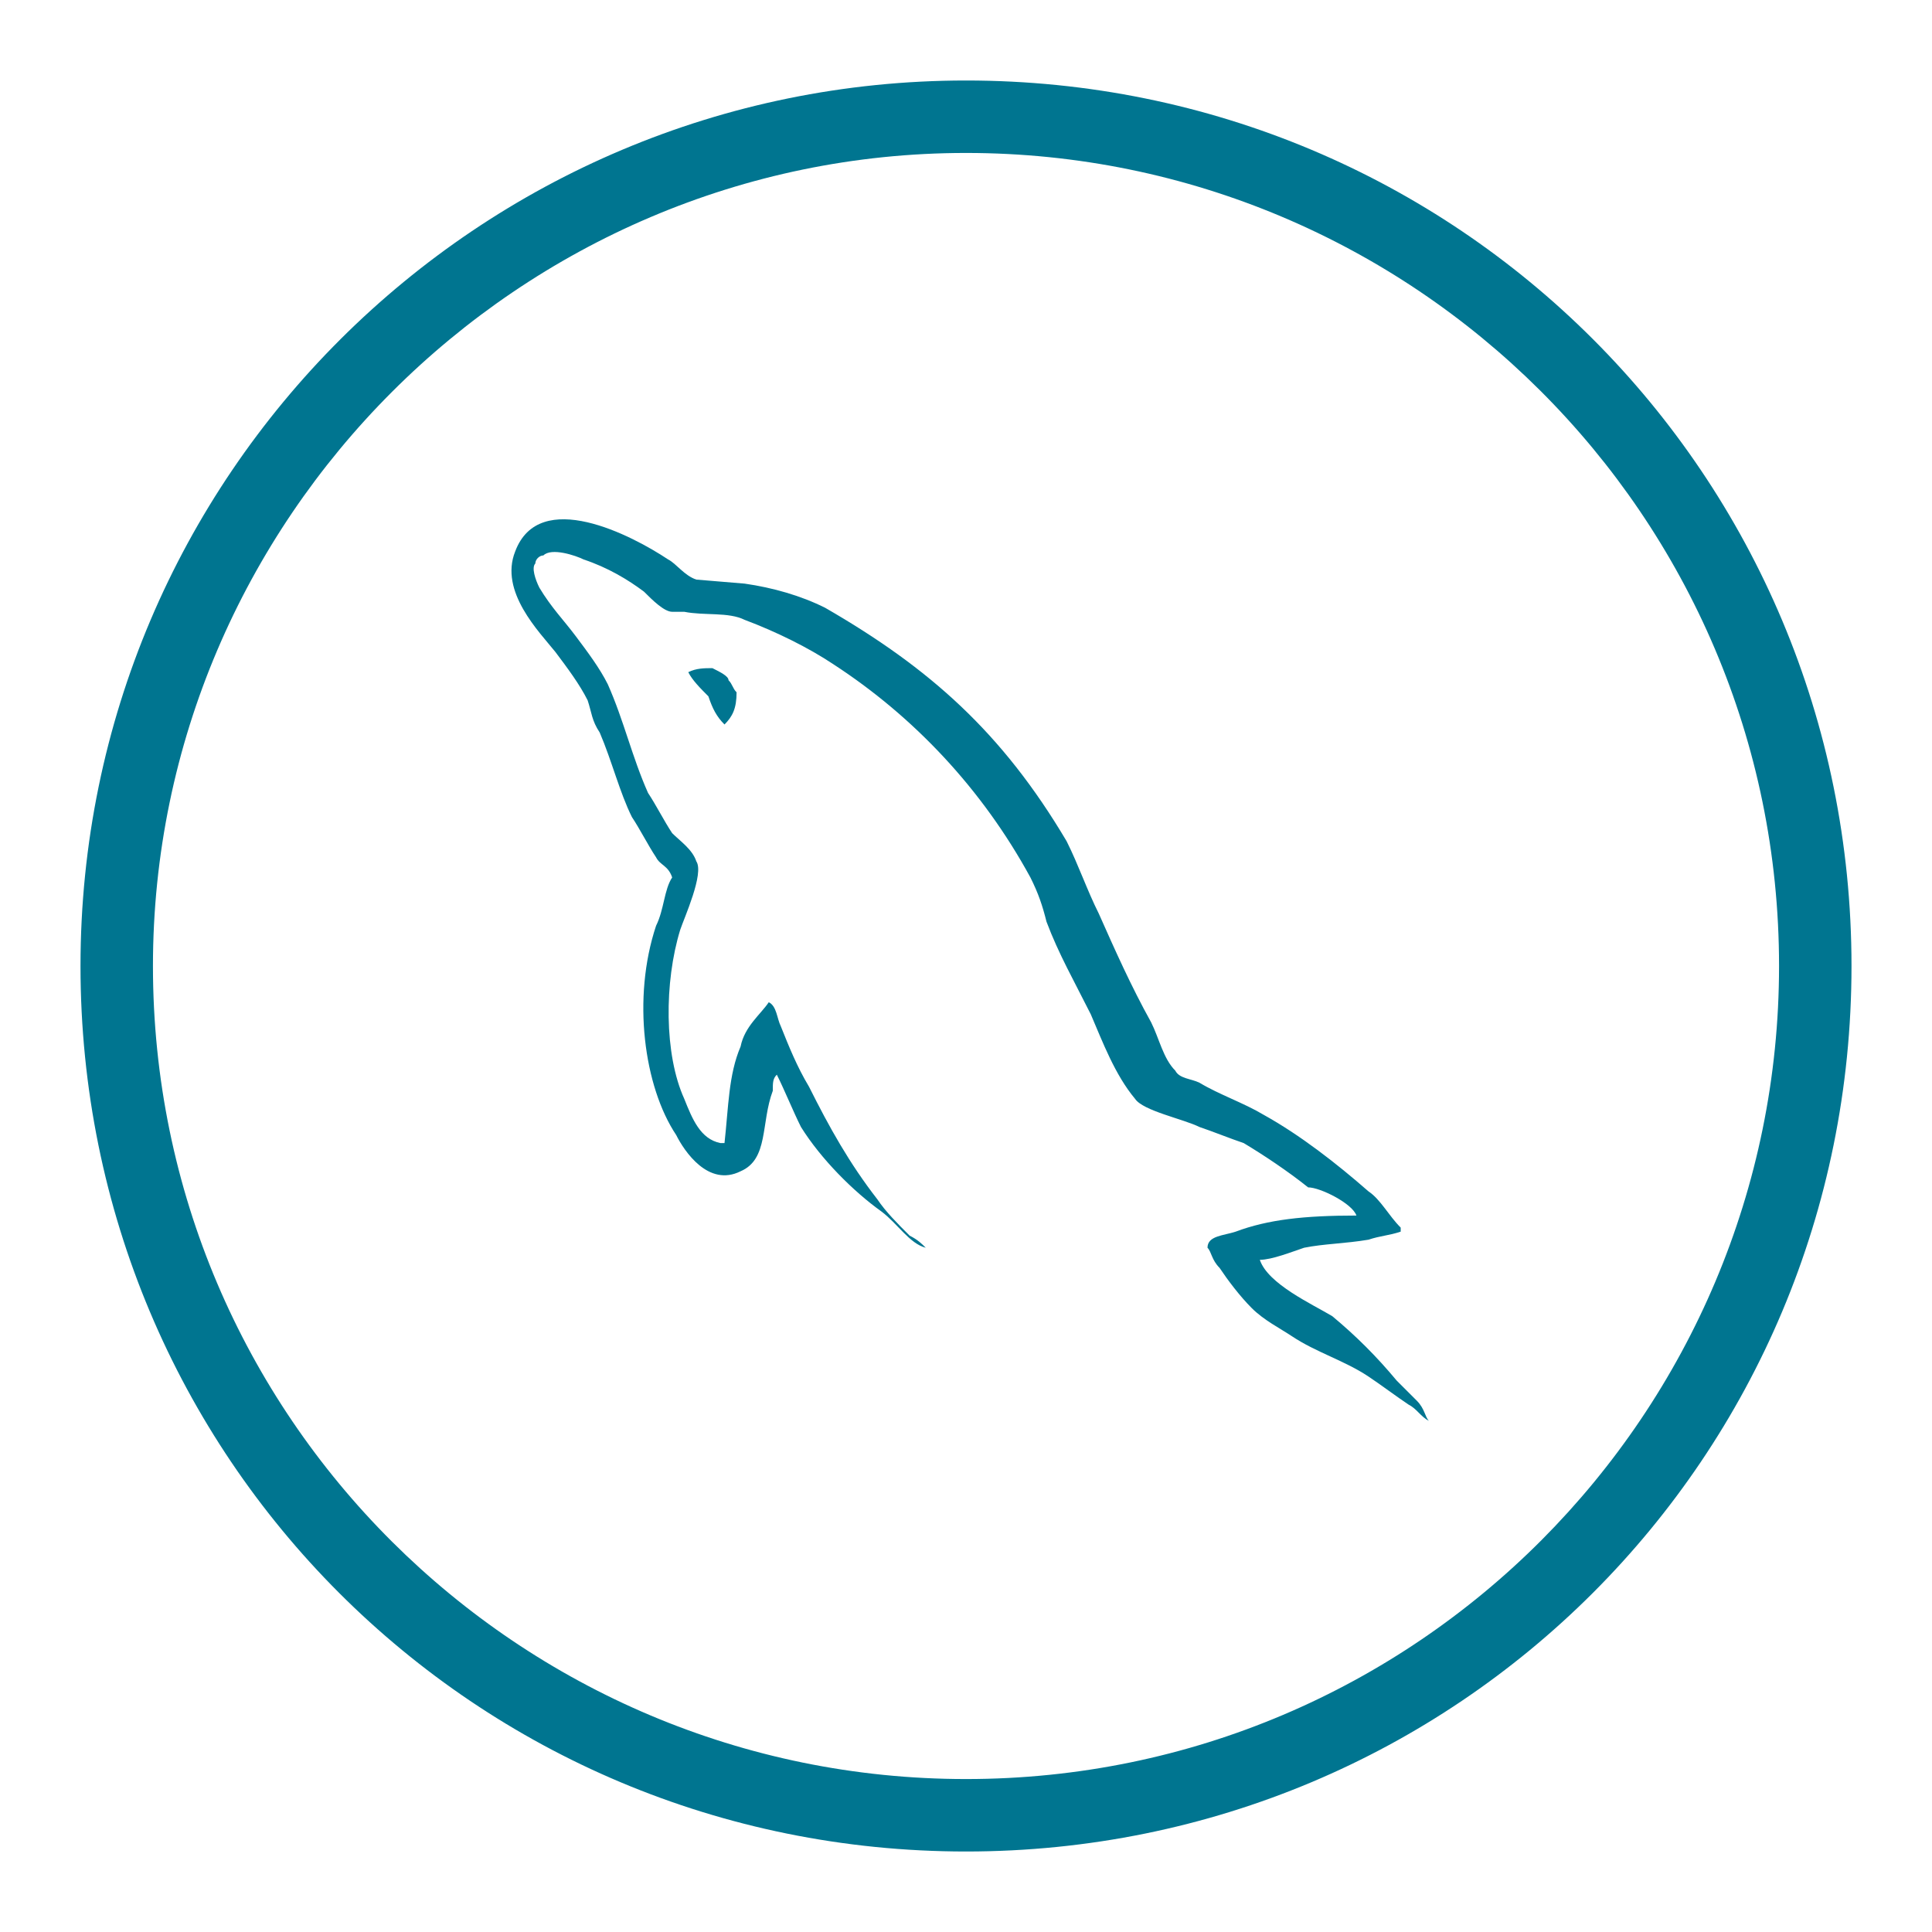
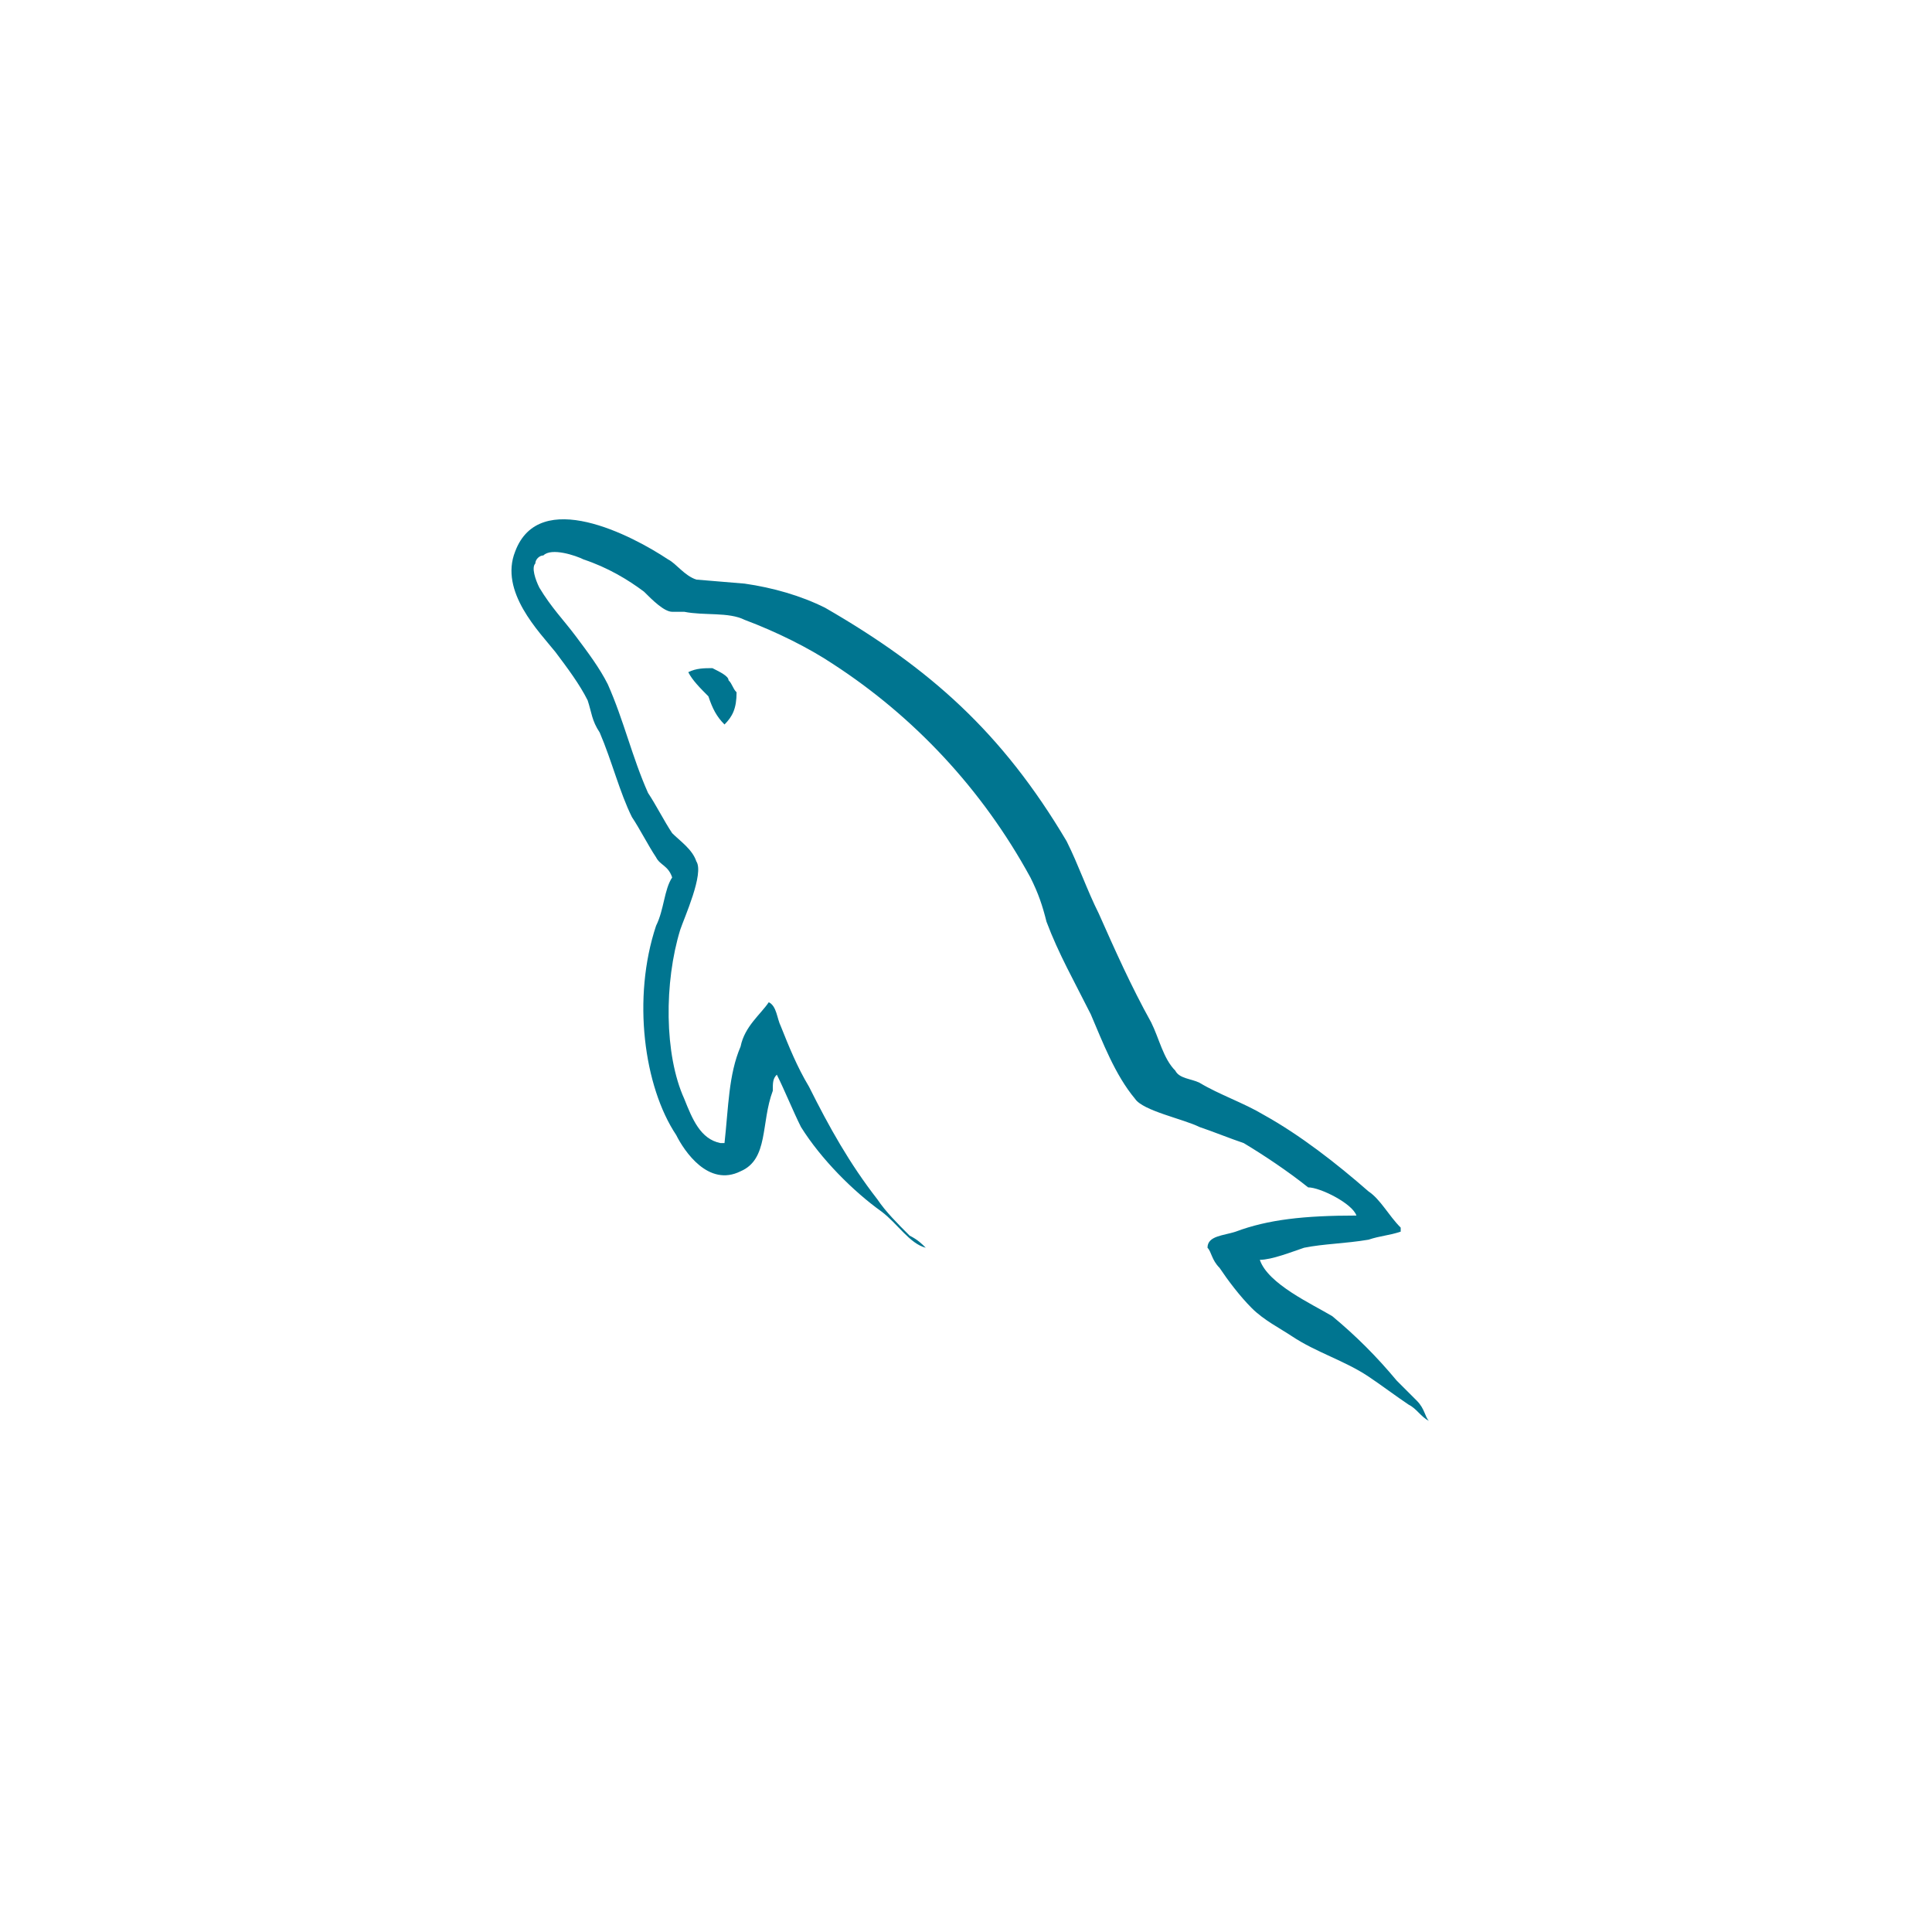
<svg xmlns="http://www.w3.org/2000/svg" version="1.1" id="Layer_1" x="0px" y="0px" viewBox="0 0 48 48" enable-background="new 0 0 48 48" xml:space="preserve">
  <g>
-     <path fill="#007590" d="M24,2C11.9,2,2,11.8,2,24c0,12.2,9.8,22,22,22c12.2,0,22-9.8,22-22C46,11.8,36.2,2,24,2L24,2L24,2z M24,3.8   c11.1,0,20.2,9,20.2,20.2c0,11.1-9,20.2-20.2,20.2c-11.1,0-20.2-9-20.2-20.2C3.8,12.9,12.9,3.8,24,3.8" />
    <path fill="#007590" d="M33.7,30.2c-1.3,0-2.2,0.1-3,0.4C30.4,30.7,30,30.7,30,31c0.1,0.1,0.1,0.3,0.3,0.5c0.2,0.3,0.5,0.7,0.8,1   c0.3,0.3,0.7,0.5,1,0.7c0.6,0.4,1.3,0.6,1.9,1c0.3,0.2,0.7,0.5,1,0.7c0.2,0.1,0.3,0.3,0.5,0.4v0c-0.1-0.1-0.1-0.3-0.3-0.5l-0.5-0.5   c-0.5-0.6-1-1.1-1.6-1.6c-0.5-0.3-1.6-0.8-1.8-1.4l0,0c0.3,0,0.8-0.2,1.1-0.3c0.5-0.1,1-0.1,1.6-0.2c0.3-0.1,0.5-0.1,0.8-0.2v-0.1   c-0.3-0.3-0.5-0.7-0.8-0.9c-0.8-0.7-1.7-1.4-2.6-1.9c-0.5-0.3-1.1-0.5-1.6-0.8c-0.2-0.1-0.5-0.1-0.6-0.3c-0.3-0.3-0.4-0.8-0.6-1.2   c-0.5-0.9-0.9-1.8-1.3-2.7c-0.3-0.6-0.5-1.2-0.8-1.8c-1.6-2.7-3.4-4.3-6-5.8c-0.6-0.3-1.3-0.5-2-0.6l-1.2-0.1   c-0.3-0.1-0.5-0.4-0.7-0.5c-0.9-0.6-3.2-1.8-3.8-0.2c-0.4,1,0.6,2,1,2.5c0.3,0.4,0.6,0.8,0.8,1.2c0.1,0.3,0.1,0.5,0.3,0.8   c0.3,0.7,0.5,1.5,0.8,2.1c0.2,0.3,0.4,0.7,0.6,1c0.1,0.2,0.3,0.2,0.4,0.5c-0.2,0.3-0.2,0.8-0.4,1.2c-0.6,1.8-0.3,4,0.5,5.2   c0.2,0.4,0.8,1.3,1.6,0.9c0.7-0.3,0.5-1.2,0.8-2c0-0.2,0-0.3,0.1-0.4v0c0.2,0.4,0.4,0.9,0.6,1.3c0.5,0.8,1.3,1.6,2,2.1   c0.4,0.3,0.7,0.8,1.1,0.9v0h0c-0.1-0.1-0.2-0.2-0.4-0.3c-0.3-0.3-0.6-0.6-0.8-0.9c-0.7-0.9-1.2-1.8-1.7-2.8c-0.3-0.5-0.5-1-0.7-1.5   c-0.1-0.2-0.1-0.5-0.3-0.6c-0.2,0.3-0.6,0.6-0.7,1.1c-0.3,0.7-0.3,1.5-0.4,2.4l-0.1,0c-0.5-0.1-0.7-0.6-0.9-1.1   c-0.5-1.1-0.5-2.9-0.1-4.2c0.1-0.3,0.6-1.4,0.4-1.7c-0.1-0.3-0.4-0.5-0.6-0.7c-0.2-0.3-0.4-0.7-0.6-1c-0.4-0.9-0.6-1.8-1-2.7   c-0.2-0.4-0.5-0.8-0.8-1.2c-0.3-0.4-0.6-0.7-0.9-1.2c-0.1-0.2-0.2-0.5-0.1-0.6c0-0.1,0.1-0.2,0.2-0.2c0.2-0.2,0.8,0,1,0.1   c0.6,0.2,1.1,0.5,1.5,0.8c0.2,0.2,0.5,0.5,0.7,0.5h0.3c0.5,0.1,1.1,0,1.5,0.2c0.8,0.3,1.6,0.7,2.2,1.1c2,1.3,3.7,3.1,4.9,5.3   c0.2,0.4,0.3,0.7,0.4,1.1c0.3,0.8,0.7,1.5,1.1,2.3c0.3,0.7,0.6,1.5,1.1,2.1c0.2,0.3,1.2,0.5,1.6,0.7c0.3,0.1,0.8,0.3,1.1,0.4   c0.5,0.3,1.1,0.7,1.6,1.1C32.8,29.5,33.6,29.9,33.7,30.2 M17.7,16.6c-0.2,0-0.4,0-0.6,0.1v0h0c0.1,0.2,0.3,0.4,0.5,0.6   c0.1,0.3,0.2,0.5,0.4,0.7l0,0c0.2-0.2,0.3-0.4,0.3-0.8c-0.1-0.1-0.1-0.2-0.2-0.3C18.1,16.8,17.9,16.7,17.7,16.6" />
  </g>
</svg>